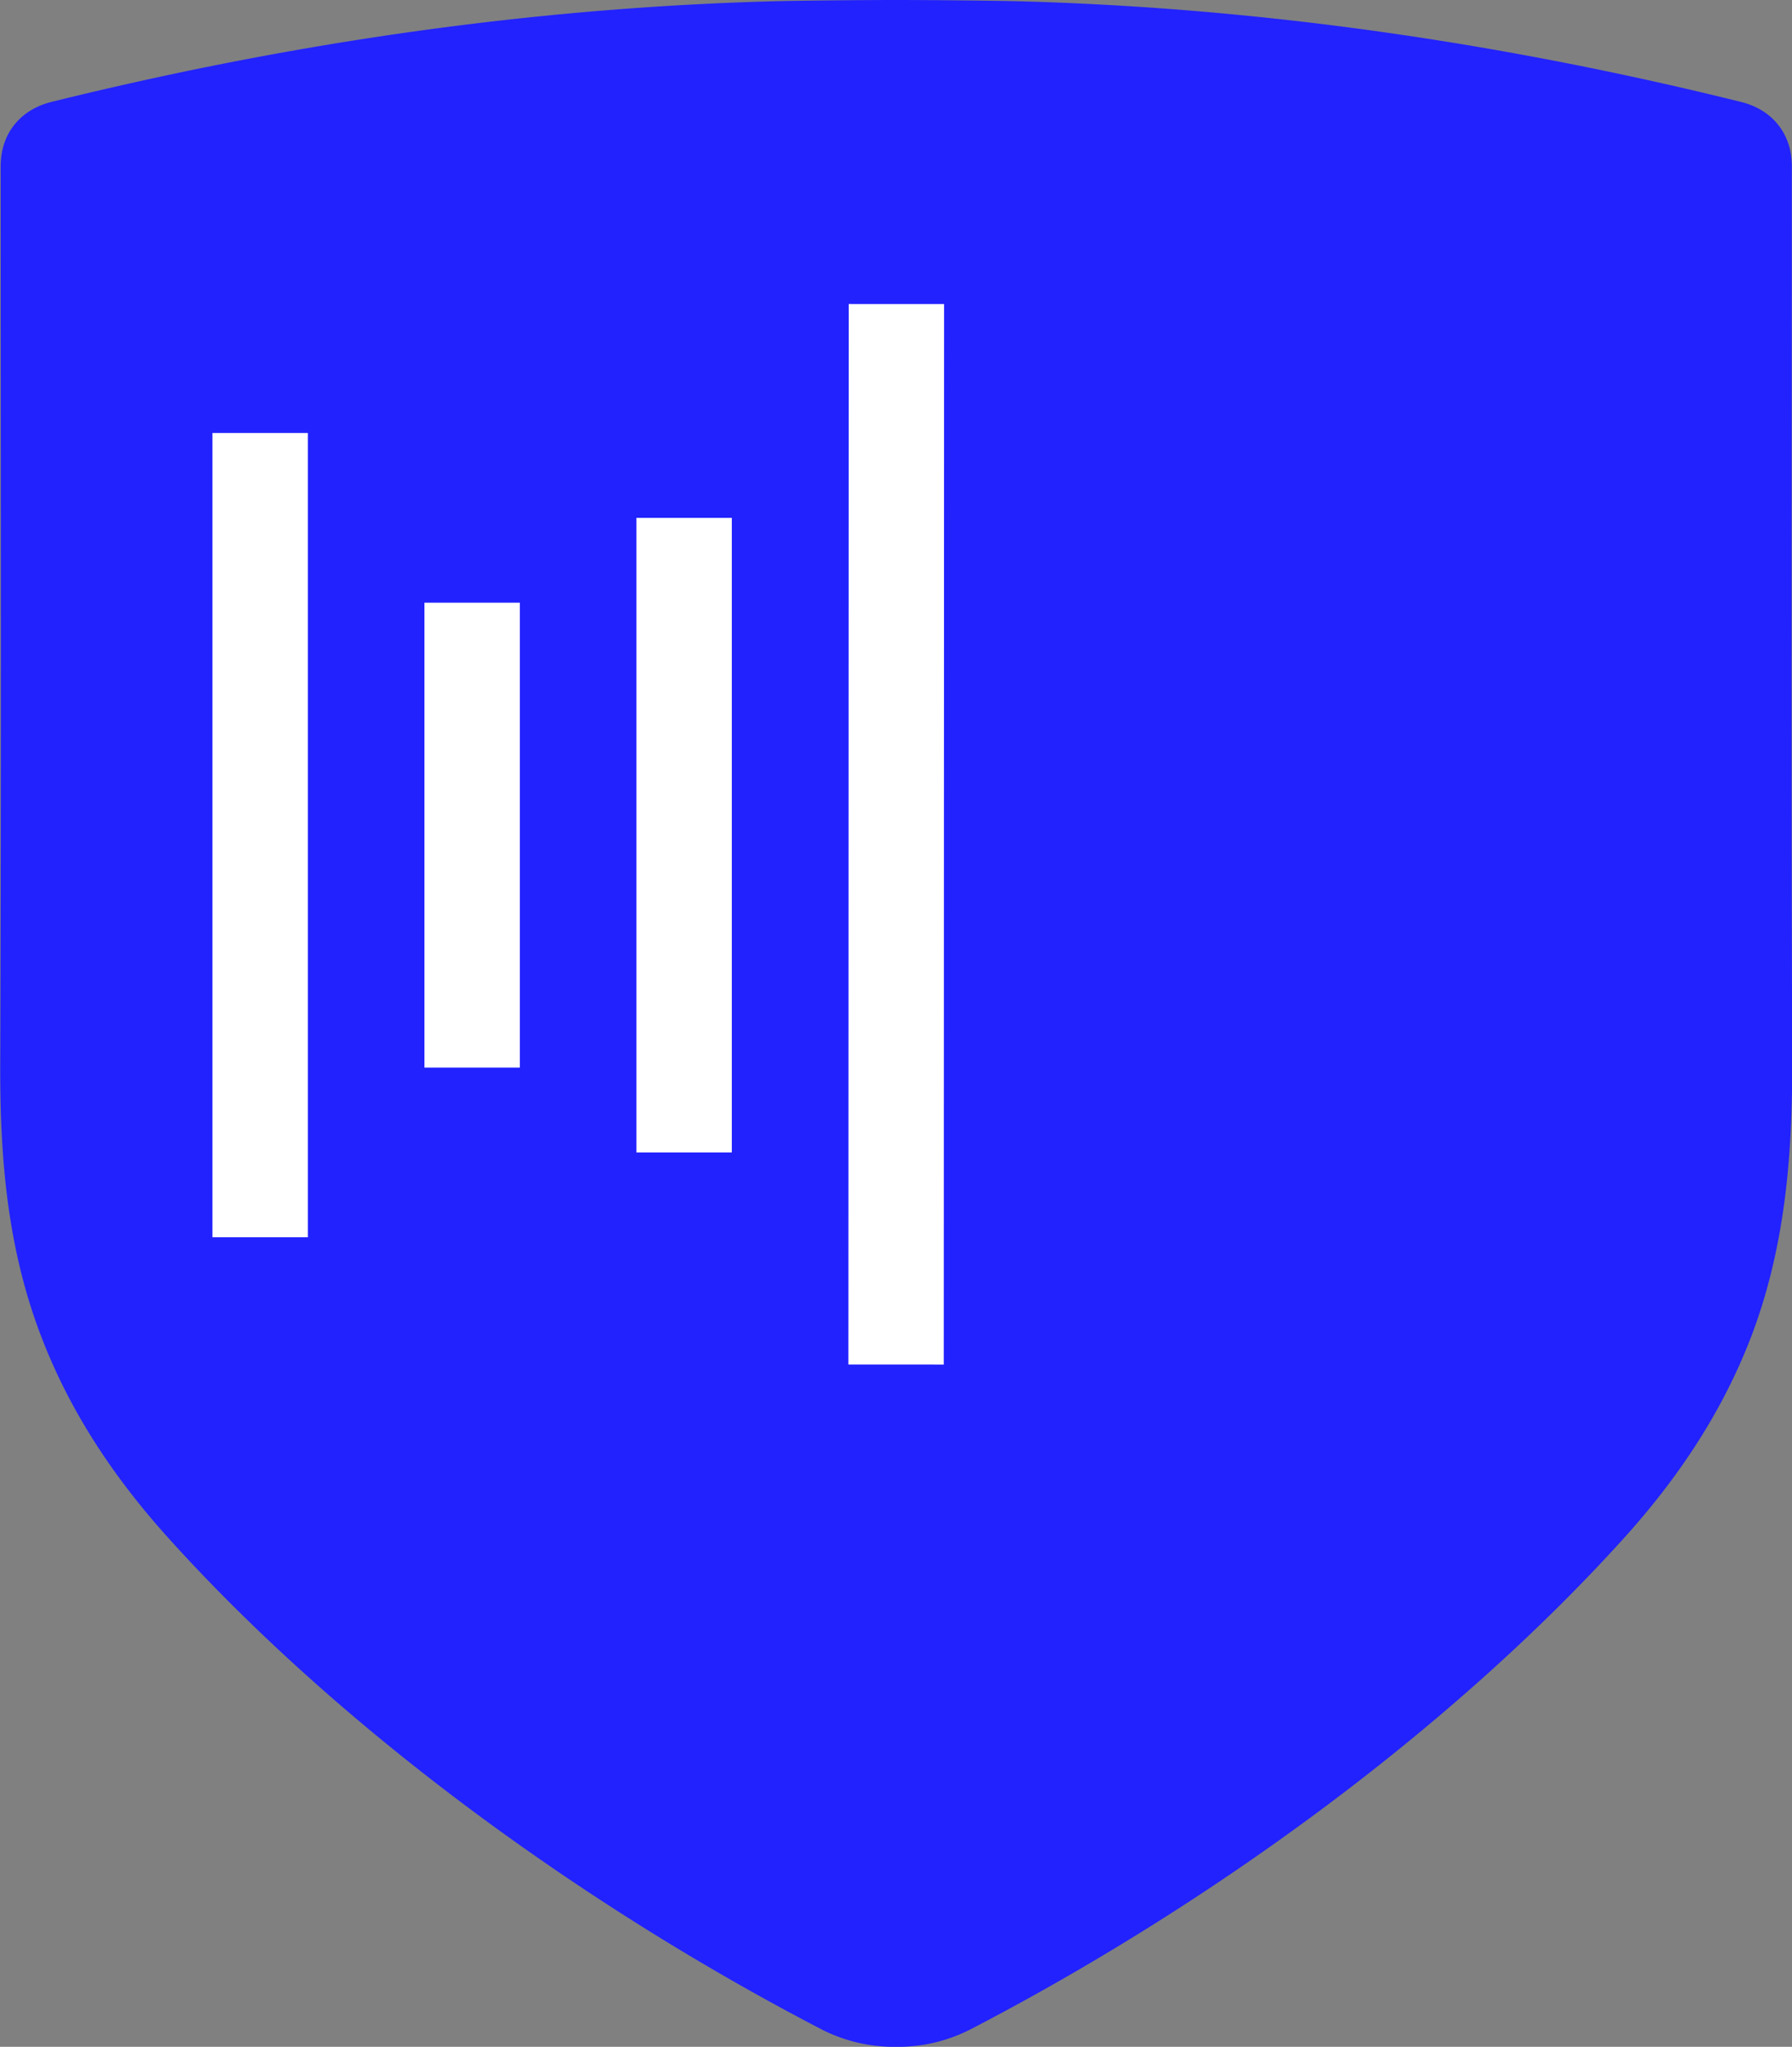
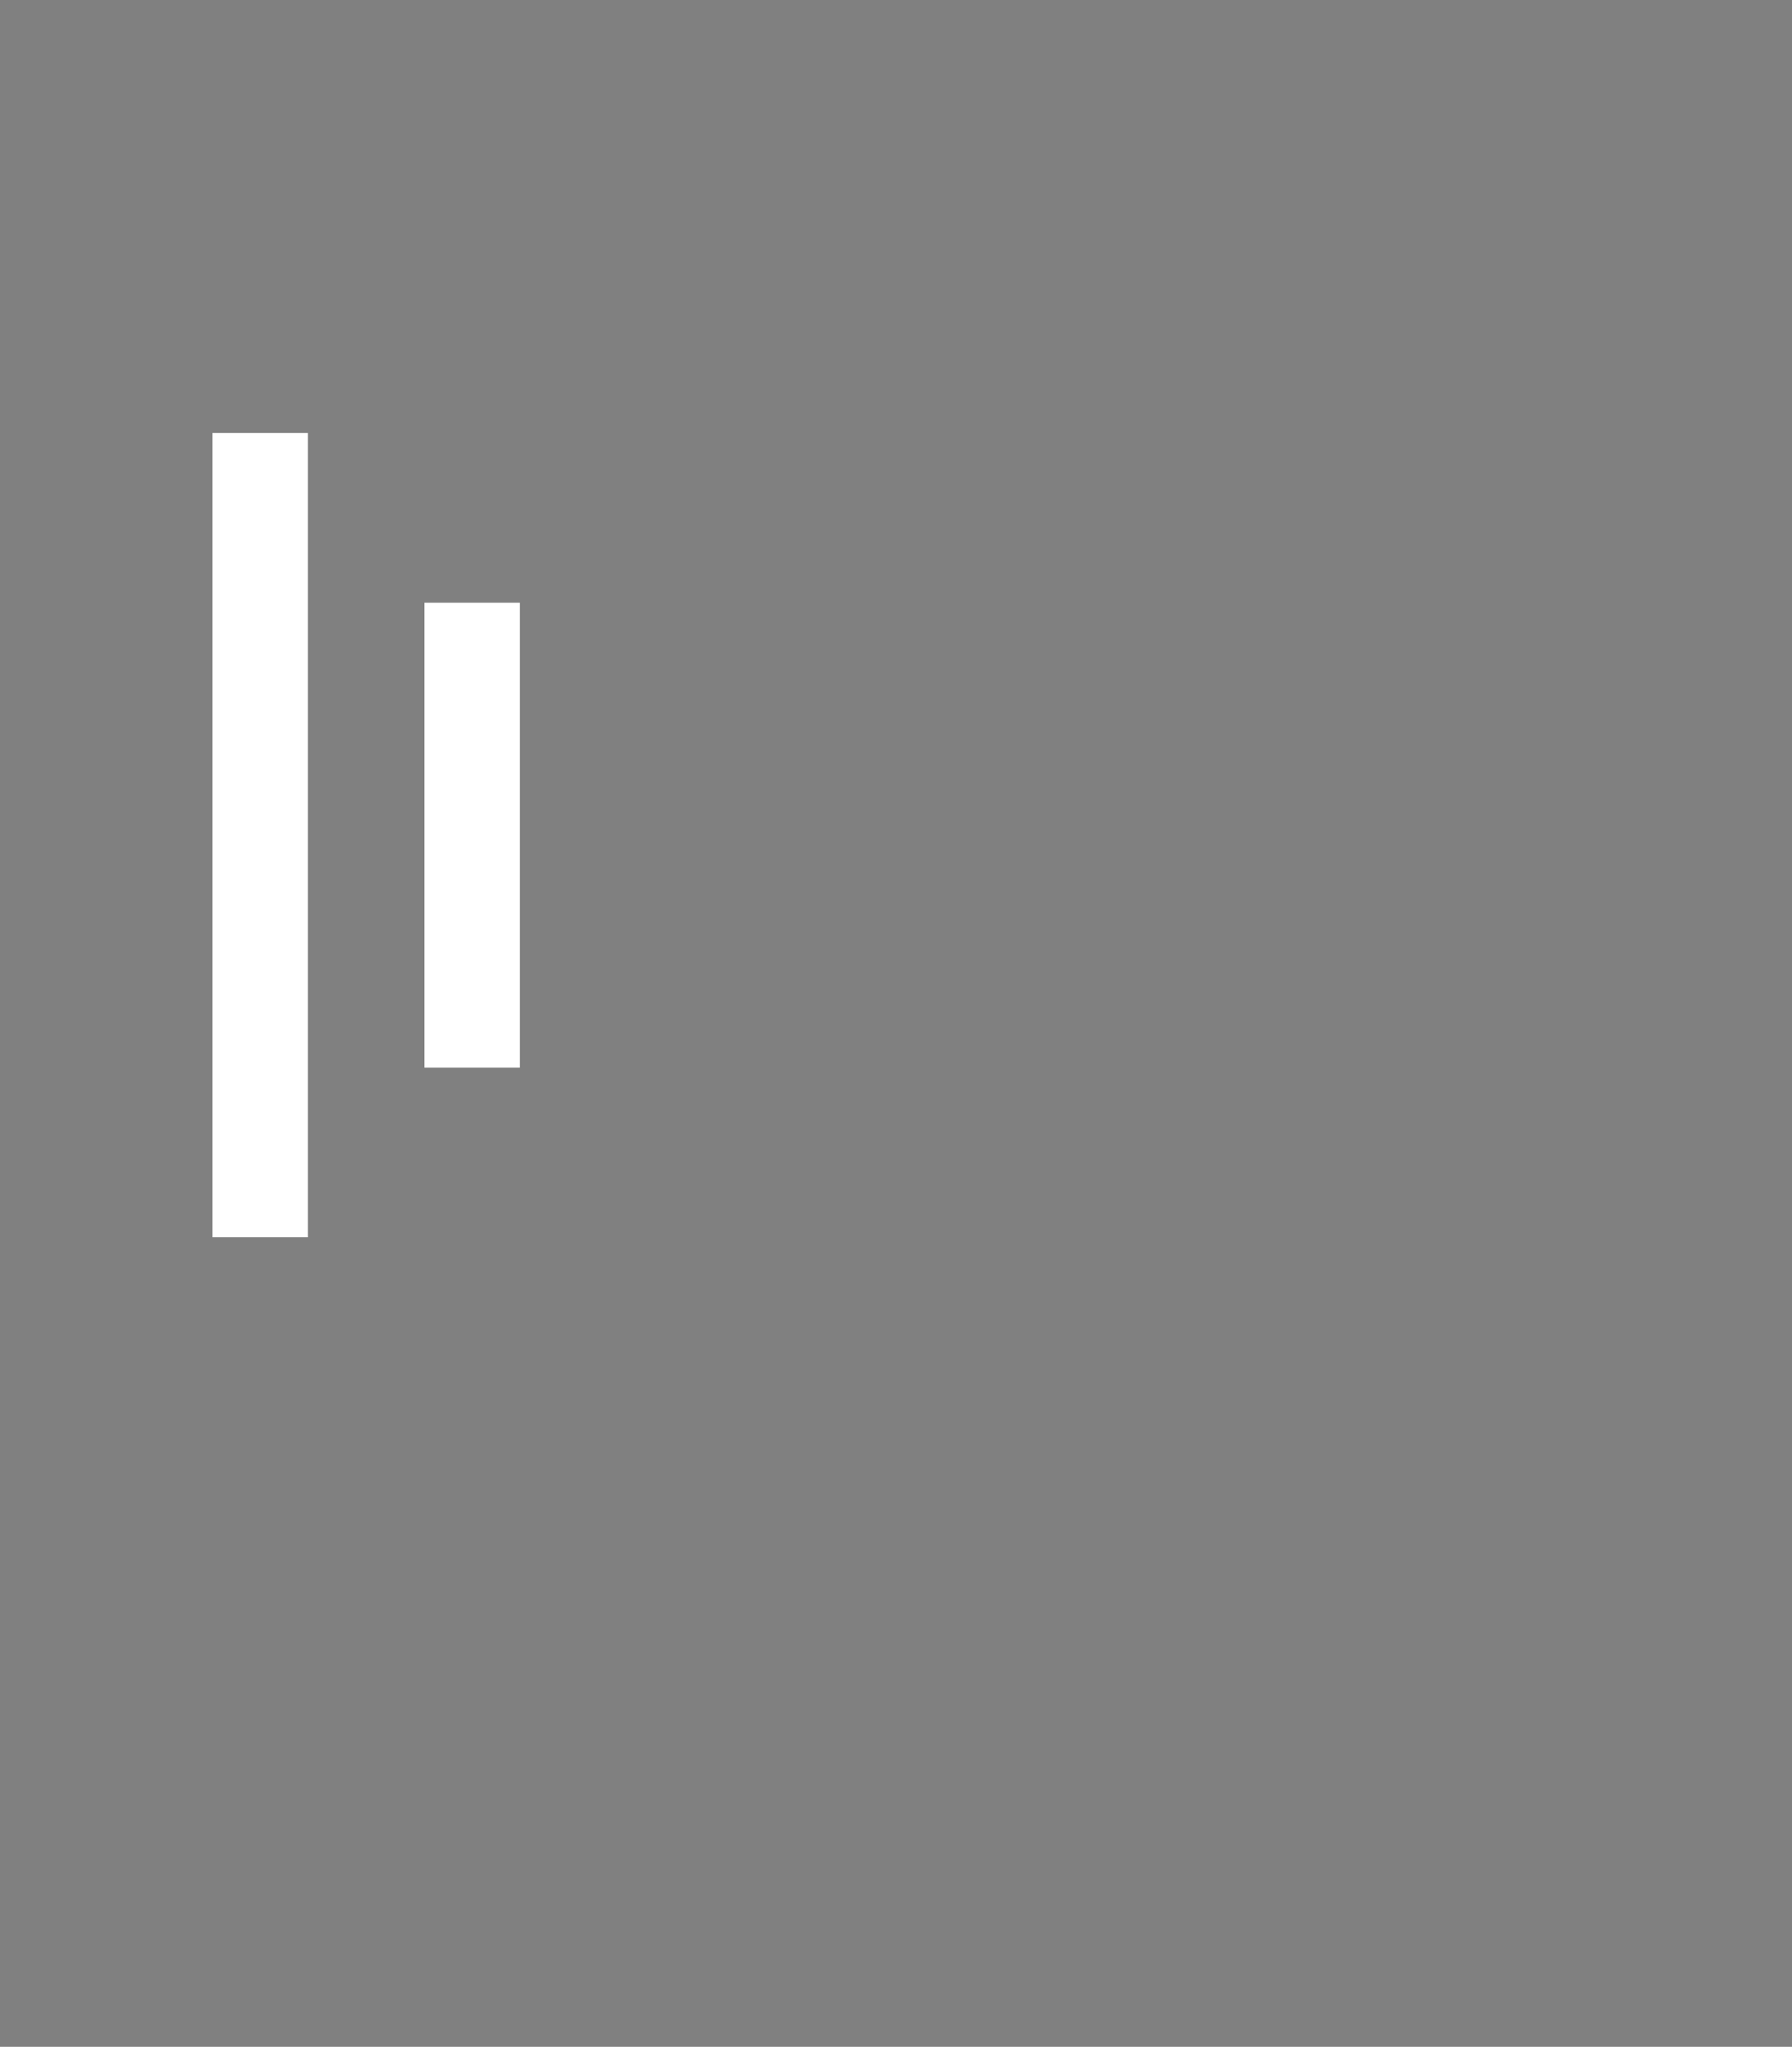
<svg xmlns="http://www.w3.org/2000/svg" viewBox="0 0 338.15 386">
  <rect x="0" y="0" width="338.15" height="386" fill="#808080" stroke="none" />
  <defs>
    <style>.cls-1{fill:#22f;stroke:#22f;}.cls-1,.cls-2{stroke-miterlimit:10;stroke-width:18px;}.cls-2{fill:none;stroke:#fff;}</style>
  </defs>
  <g id="Layer_2" data-name="Layer 2">
    <g id="Logo_versions" data-name="Logo versions">
-       <path class="cls-1" d="M169,9c5.67,0,18.23.1,23.91.26,45.15,1.29,89.57,7.85,133.39,18.68,3.1.77,2.82,2.6,2.82,4.77,0,61-.14,105.94.07,166.93.06,16.7-1.08,33.06-7,48.83-5.05,13.34-12.85,24.93-22.31,35.43C267.6,319.65,222.73,352,179.15,374.63a21,21,0,0,1-10,2.37H169a21,21,0,0,1-10-2.37c-43.58-22.64-88.46-55-120.65-90.73-9.46-10.5-17.26-22.09-22.3-35.43-6-15.77-7.11-32.13-7-48.83.21-61,.09-105.93.08-166.93,0-2.17-.29-4,2.81-4.77,43.83-10.83,88.25-17.39,133.4-18.68C151,9.1,163.28,9,169,9" />
      <line class="cls-2" x1="49.09" y1="81.66" x2="49.09" y2="233.33" />
      <line class="cls-2" x1="89.09" y1="113.66" x2="89.09" y2="201.33" />
-       <line class="cls-2" x1="129.09" y1="97.66" x2="129.09" y2="217.33" />
-       <line class="cls-2" x1="169.15" y1="57.33" x2="169.09" y2="257.33" />
    </g>
  </g>
</svg>